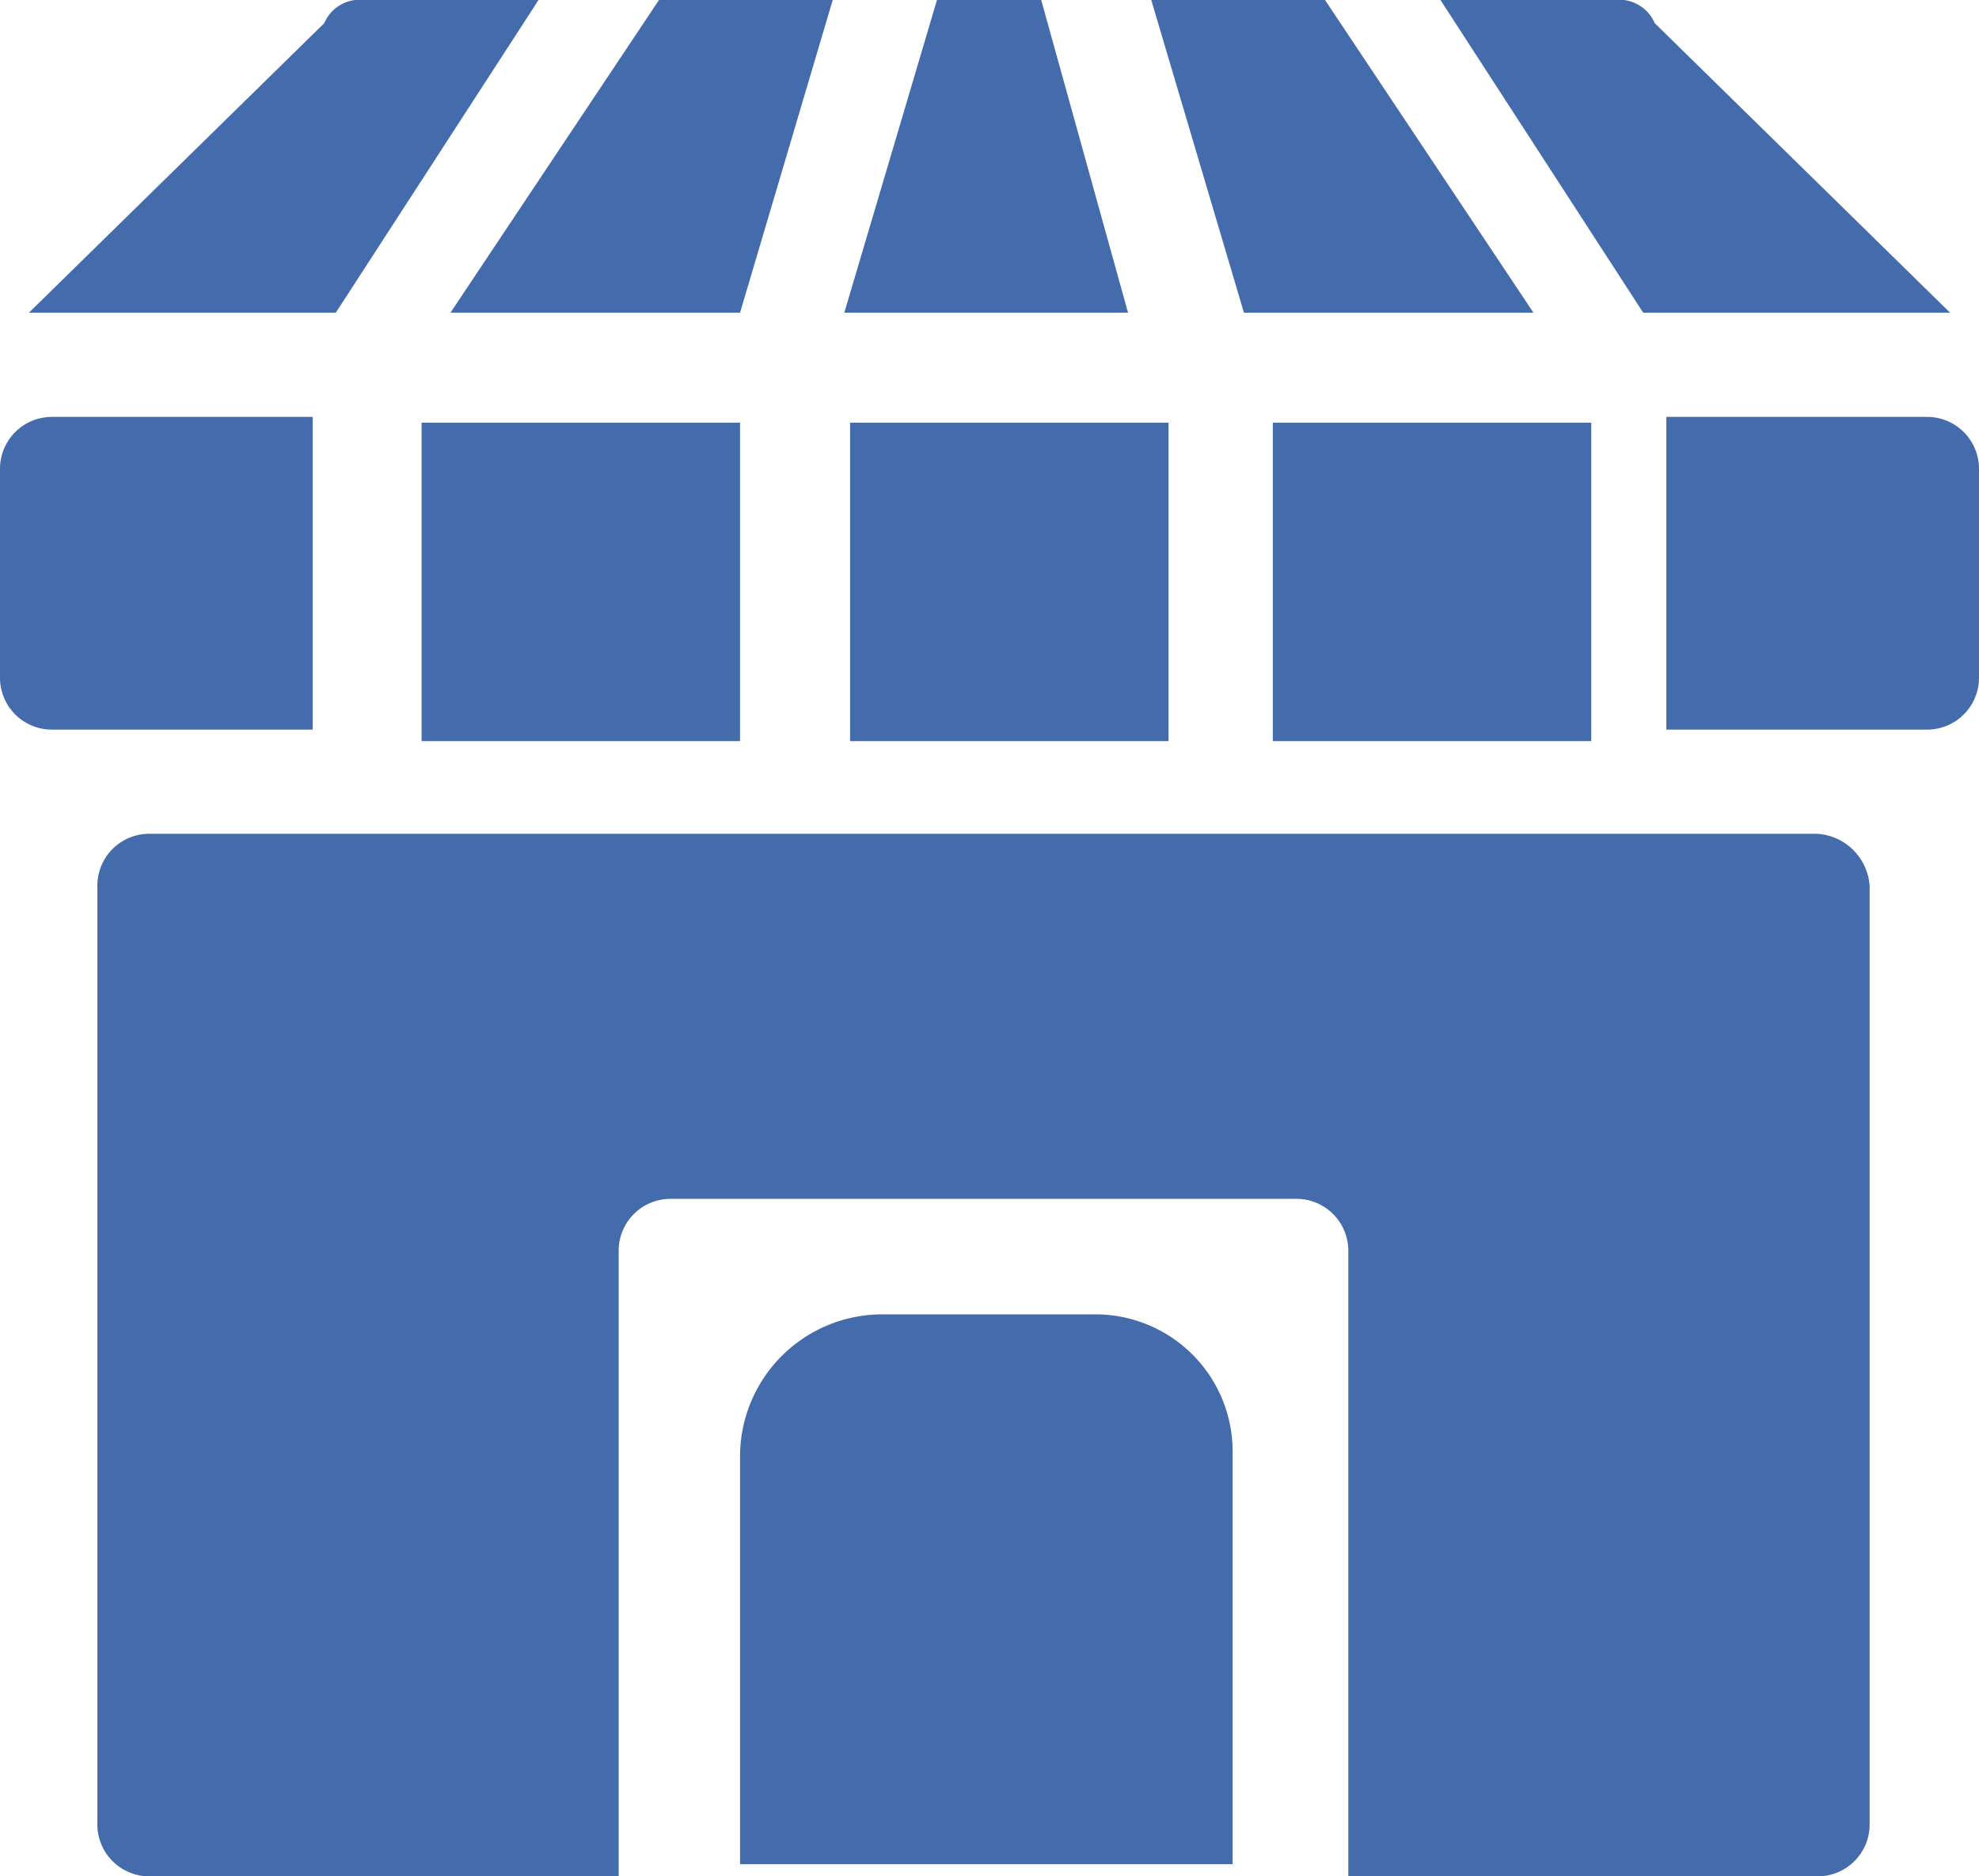
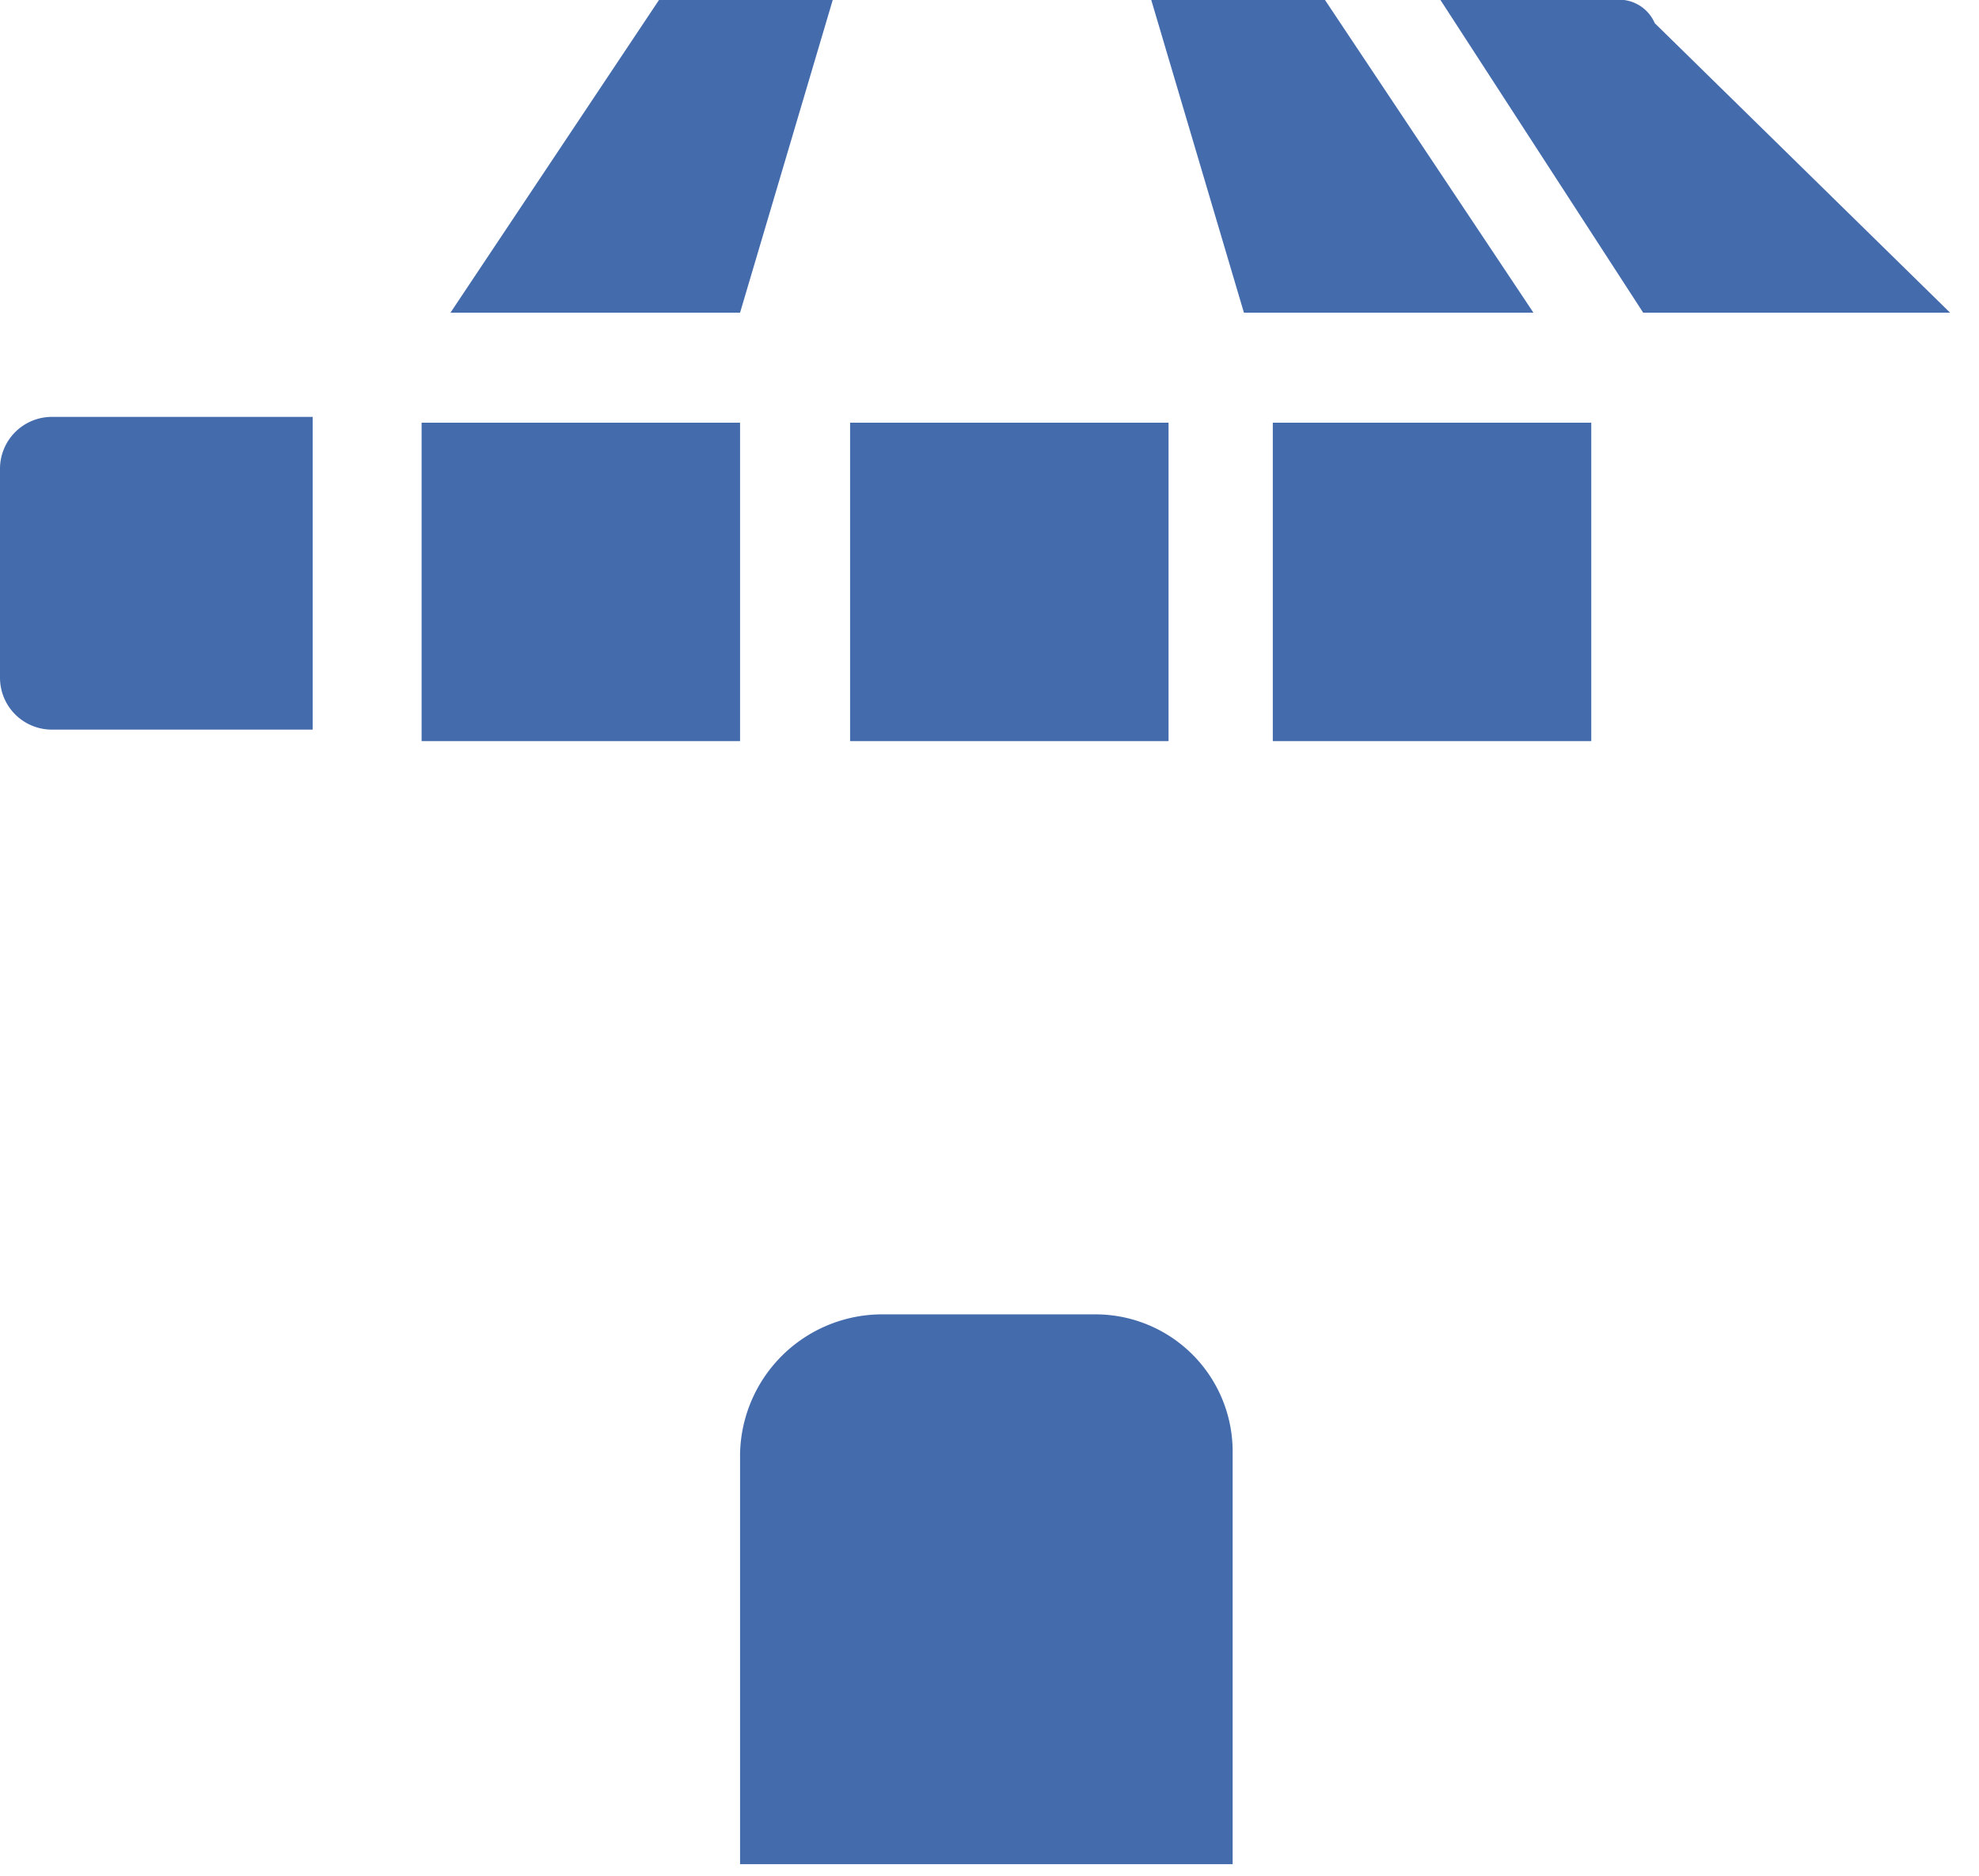
<svg xmlns="http://www.w3.org/2000/svg" width="26.995" height="25.592" viewBox="0 0 26.995 25.592">
  <g id="Restaurants" transform="translate(-2.9 -3.8)">
    <g id="Group_1025" transform="translate(2.9 3.8)">
      <path id="Rectangle_298" d="M257.875,710.5h2.844a1.871,1.871,0,0,1,1.9,1.9V718H255.9V712.4A1.94,1.94,0,0,1,257.875,710.5Z" transform="translate(-245.805 -692.57)" fill="#446cad" />
-       <path id="Path_1481" d="M268.259,702.2H245.511a.708.708,0,0,0-.711.711h0v12.8a.708.708,0,0,0,.711.711h6.4v-8.531a.708.708,0,0,1,.711-.711h8.531a.708.708,0,0,1,.711.711h0v8.531h6.4a.708.708,0,0,0,.711-.711h0v-12.8A.764.764,0,0,0,268.259,702.2Z" transform="translate(-243.472 -690.826)" fill="#446cad" />
      <path id="Path_1482" d="M268.213,692.065,265.37,687.8H263l1.264,4.265Z" transform="translate(-247.296 -687.8)" fill="#446cad" />
-       <path id="Path_1483" d="M260.386,687.8h-1.422l-1.264,4.265h3.87Z" transform="translate(-246.183 -687.8)" fill="#446cad" />
      <path id="Path_1484" d="M254.849,692.065l1.264-4.265h-2.37l-2.844,4.265Z" transform="translate(-244.754 -687.8)" fill="#446cad" />
      <rect id="Rectangle_299" width="4.344" height="4.344" transform="translate(5.751 5.766)" fill="#446cad" />
      <g id="Group_1023" transform="translate(0 0)">
-         <path id="Path_1485" d="M10.351,3.8H7.981a.529.529,0,0,0-.553.316L3.4,8.065H7.586Z" transform="translate(-3.005 -3.8)" fill="#446cad" />
        <path id="Path_1486" d="M7.165,11H3.611a.708.708,0,0,0-.711.711h0v2.844a.708.708,0,0,0,.711.711H7.165Z" transform="translate(-2.9 -5.313)" fill="#446cad" />
      </g>
      <rect id="Rectangle_300" width="4.344" height="4.344" transform="translate(11.596 5.766)" fill="#446cad" />
      <rect id="Rectangle_301" width="4.344" height="4.344" transform="translate(17.362 5.766)" fill="#446cad" />
      <g id="Group_1024" transform="translate(19.649 0)">
        <path id="Path_1487" d="M17.6,3.8h2.37a.529.529,0,0,1,.553.316l4.028,3.949H20.365Z" transform="translate(-17.6 -3.8)" fill="#446cad" />
-         <path id="Path_1488" d="M21.5,11h3.554a.708.708,0,0,1,.711.711h0v2.844a.708.708,0,0,1-.711.711H21.5Z" transform="translate(-18.419 -5.313)" fill="#446cad" />
      </g>
    </g>
  </g>
</svg>